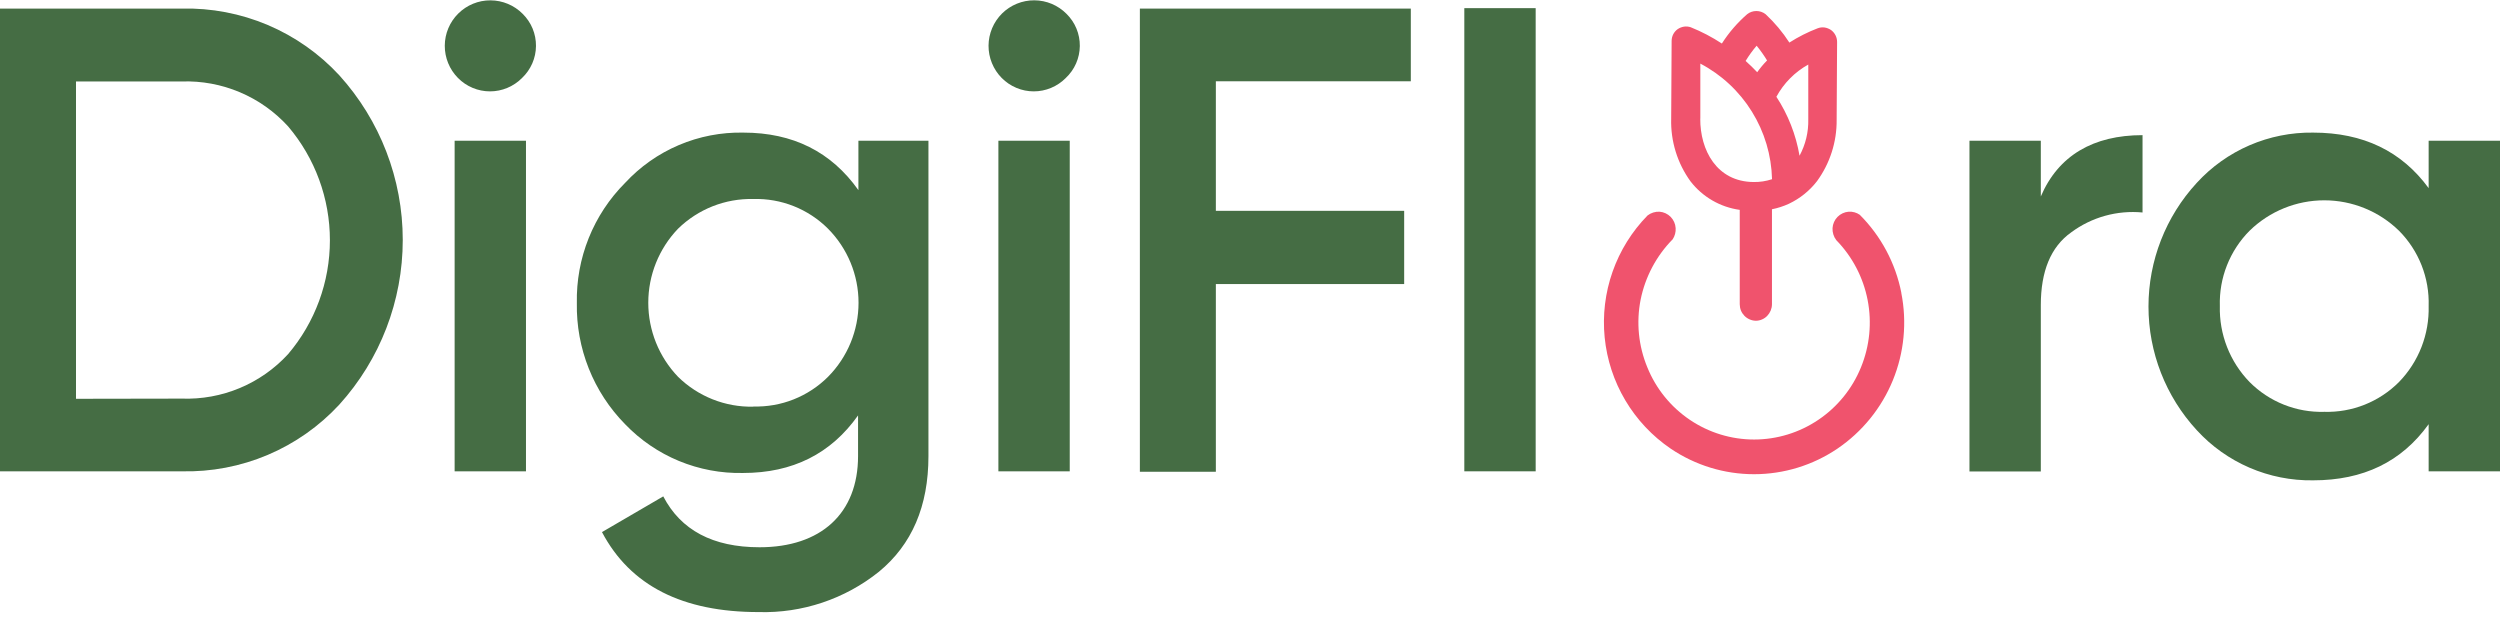
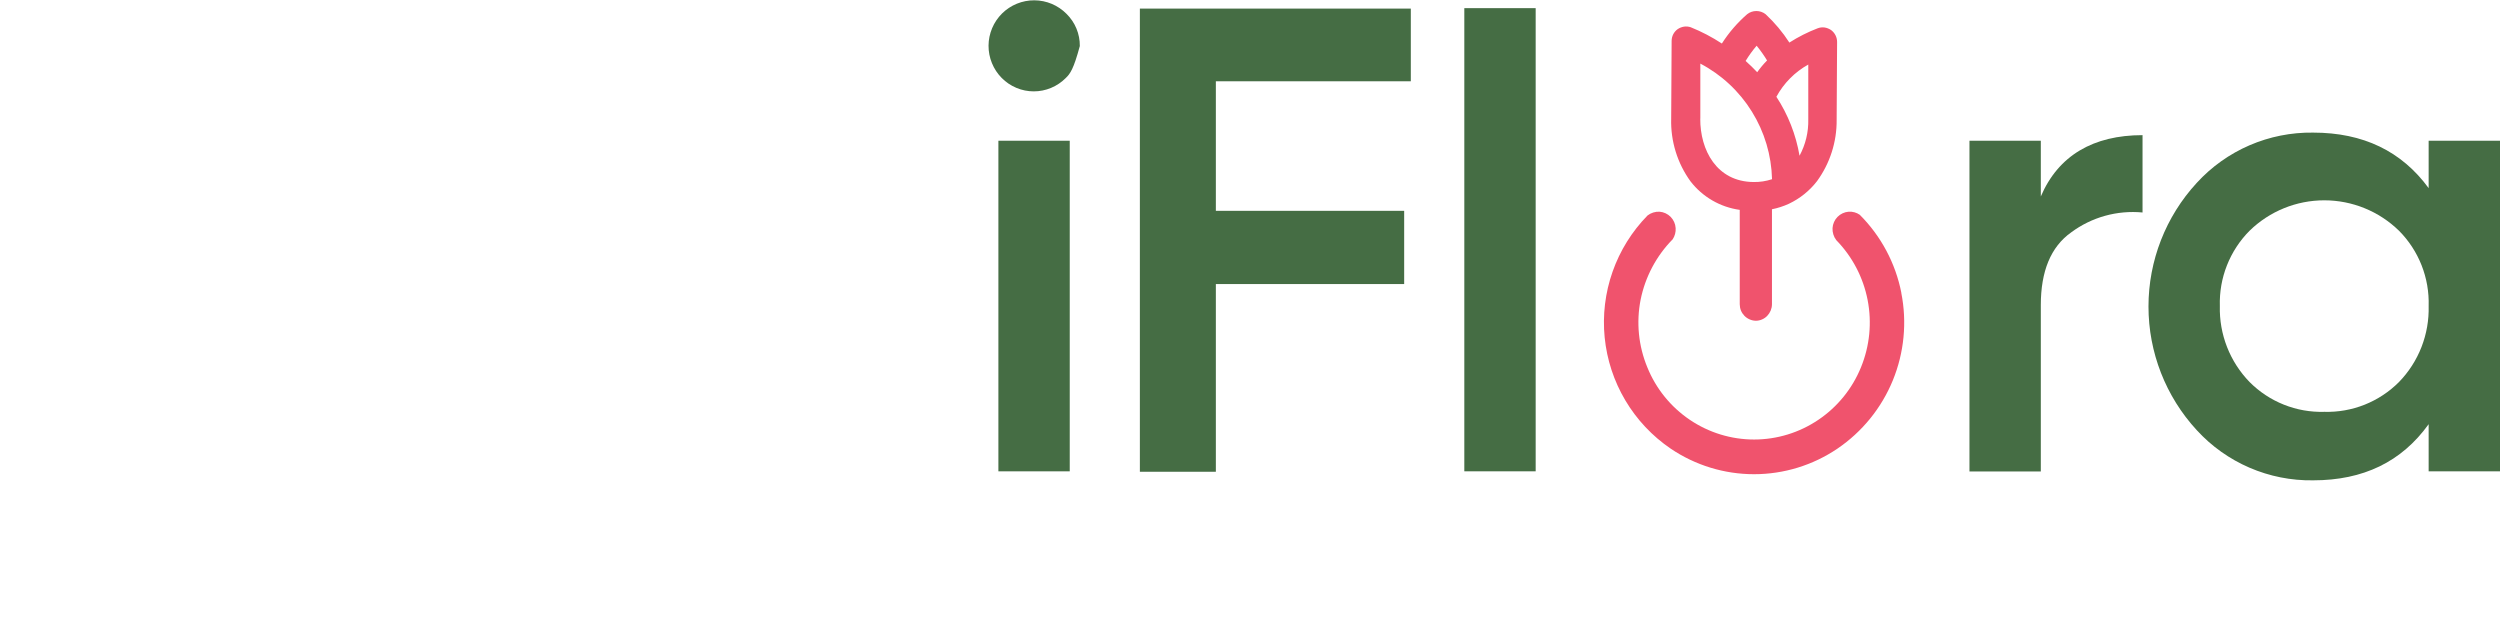
<svg xmlns="http://www.w3.org/2000/svg" width="135" height="34" viewBox="0 0 135 34" fill="none">
  <g clip-path="url(#clip0_0:13325)">
-     <path d="M9.814 0.463C11.407 0.426 12.99 0.728 14.457 1.349C15.924 1.971 17.242 2.897 18.324 4.068C20.529 6.503 21.749 9.671 21.749 12.957C21.749 16.243 20.529 19.411 18.324 21.847C17.242 23.017 15.924 23.944 14.457 24.565C12.99 25.186 11.407 25.488 9.814 25.451H0V0.463H9.814ZM9.814 21.525C10.889 21.563 11.958 21.369 12.95 20.954C13.941 20.539 14.831 19.914 15.558 19.122C17.015 17.405 17.815 15.226 17.815 12.974C17.815 10.721 17.015 8.542 15.558 6.825C14.833 6.029 13.944 5.4 12.953 4.981C11.961 4.562 10.89 4.363 9.814 4.399H4.104V21.535L9.814 21.525Z" fill="#456D44" />
-     <path d="M24.73 4.21C24.271 3.746 24.015 3.119 24.018 2.467C24.021 1.814 24.283 1.19 24.747 0.731C25.21 0.272 25.836 0.015 26.488 0.019C27.141 0.022 27.765 0.284 28.224 0.747C28.454 0.974 28.637 1.244 28.761 1.543C28.884 1.842 28.946 2.162 28.943 2.485C28.94 2.809 28.872 3.128 28.743 3.424C28.613 3.721 28.425 3.988 28.191 4.21C27.964 4.439 27.695 4.621 27.398 4.745C27.101 4.87 26.782 4.934 26.46 4.934C26.138 4.934 25.82 4.87 25.522 4.745C25.225 4.621 24.956 4.439 24.73 4.21ZM24.55 25.451V7.601H28.403V25.451H24.55Z" fill="#456D44" />
-     <path d="M46.354 7.601H50.136V24.628C50.136 27.338 49.242 29.41 47.46 30.876C45.621 32.349 43.319 33.12 40.964 33.052C36.861 33.052 34.038 31.633 32.507 28.733L35.816 26.804C36.761 28.625 38.492 29.552 41.016 29.552C44.326 29.552 46.335 27.731 46.335 24.628V22.433C44.869 24.505 42.799 25.541 40.123 25.541C38.937 25.566 37.759 25.345 36.663 24.892C35.566 24.438 34.576 23.762 33.755 22.906C32.908 22.045 32.241 21.023 31.794 19.901C31.347 18.778 31.128 17.578 31.15 16.37C31.125 15.168 31.343 13.973 31.79 12.857C32.238 11.741 32.906 10.727 33.755 9.876C34.568 8.998 35.557 8.302 36.658 7.834C37.758 7.366 38.946 7.137 40.142 7.161C42.818 7.161 44.888 8.197 46.354 10.268V7.601ZM40.681 21.951C41.426 21.972 42.169 21.841 42.862 21.565C43.555 21.289 44.185 20.875 44.713 20.348C45.768 19.284 46.361 17.847 46.361 16.349C46.361 14.85 45.768 13.413 44.713 12.35C44.185 11.822 43.555 11.408 42.862 11.132C42.169 10.857 41.426 10.725 40.681 10.746C39.93 10.729 39.184 10.862 38.486 11.137C37.788 11.413 37.152 11.825 36.615 12.35C35.583 13.425 35.007 14.858 35.007 16.349C35.007 17.839 35.583 19.272 36.615 20.348C37.15 20.873 37.785 21.287 38.483 21.564C39.18 21.841 39.926 21.976 40.676 21.96L40.681 21.951Z" fill="#456D44" />
-     <path d="M54.093 4.21C53.865 3.98 53.686 3.707 53.564 3.408C53.441 3.109 53.38 2.788 53.381 2.465C53.383 2.142 53.449 1.822 53.574 1.524C53.699 1.226 53.882 0.956 54.111 0.728C54.341 0.501 54.613 0.321 54.913 0.199C55.212 0.077 55.532 0.015 55.855 0.017C56.178 0.019 56.498 0.084 56.796 0.209C57.093 0.335 57.364 0.517 57.591 0.747C57.822 0.974 58.005 1.244 58.128 1.543C58.252 1.842 58.314 2.163 58.31 2.486C58.307 2.81 58.238 3.129 58.108 3.425C57.978 3.722 57.789 3.988 57.553 4.21C57.327 4.439 57.058 4.621 56.761 4.745C56.464 4.87 56.145 4.934 55.823 4.934C55.501 4.934 55.182 4.87 54.885 4.745C54.588 4.621 54.319 4.439 54.093 4.21ZM53.913 25.451V7.601H57.766V25.451H53.913Z" fill="#456D44" />
+     <path d="M54.093 4.21C53.865 3.98 53.686 3.707 53.564 3.408C53.441 3.109 53.38 2.788 53.381 2.465C53.383 2.142 53.449 1.822 53.574 1.524C53.699 1.226 53.882 0.956 54.111 0.728C54.341 0.501 54.613 0.321 54.913 0.199C55.212 0.077 55.532 0.015 55.855 0.017C56.178 0.019 56.498 0.084 56.796 0.209C57.093 0.335 57.364 0.517 57.591 0.747C57.822 0.974 58.005 1.244 58.128 1.543C58.252 1.842 58.314 2.163 58.31 2.486C57.978 3.722 57.789 3.988 57.553 4.21C57.327 4.439 57.058 4.621 56.761 4.745C56.464 4.87 56.145 4.934 55.823 4.934C55.501 4.934 55.182 4.87 54.885 4.745C54.588 4.621 54.319 4.439 54.093 4.21ZM53.913 25.451V7.601H57.766V25.451H53.913Z" fill="#456D44" />
    <path d="M76.184 4.389H65.656V11.385H75.825V15.339H65.656V25.475H61.553V0.464H76.184V4.389Z" fill="#456D44" />
    <path d="M79.073 25.451V0.44H82.926V25.451H79.073Z" fill="#456D44" />
    <path d="M110.204 10.609C111.15 8.395 113.041 7.298 115.697 7.298V11.474C114.325 11.344 112.952 11.726 111.844 12.548C110.738 13.333 110.204 14.653 110.204 16.474V25.46H106.351V7.601H110.204V10.609Z" fill="#456D44" />
    <path d="M131.147 7.601H135.005V25.451H131.147V22.906C129.686 24.94 127.615 25.938 124.907 25.938C123.727 25.956 122.558 25.723 121.475 25.256C120.392 24.789 119.42 24.098 118.624 23.228C116.948 21.409 116.018 19.026 116.018 16.552C116.018 14.078 116.948 11.695 118.624 9.876C119.42 9.005 120.392 8.313 121.475 7.845C122.558 7.378 123.727 7.144 124.907 7.161C127.615 7.161 129.686 8.164 131.147 10.159V7.601ZM125.512 22.239C126.258 22.26 127.001 22.128 127.694 21.852C128.387 21.575 129.017 21.16 129.544 20.631C130.072 20.088 130.485 19.446 130.76 18.741C131.035 18.035 131.167 17.282 131.147 16.526C131.171 15.774 131.041 15.026 130.766 14.326C130.49 13.627 130.075 12.991 129.544 12.458C128.465 11.406 127.018 10.817 125.512 10.817C124.005 10.817 122.558 11.406 121.479 12.458C120.948 12.991 120.532 13.627 120.256 14.326C119.979 15.025 119.849 15.774 119.872 16.526C119.852 17.283 119.985 18.036 120.261 18.741C120.537 19.446 120.951 20.089 121.479 20.631C122.006 21.16 122.636 21.576 123.329 21.852C124.023 22.129 124.765 22.261 125.512 22.239Z" fill="#456D44" />
    <path d="M102.673 15.812C102.359 14.215 101.577 12.748 100.427 11.598C100.252 11.476 100.04 11.418 99.827 11.432C99.6 11.45 99.387 11.549 99.227 11.711C99.067 11.874 98.971 12.089 98.957 12.316C98.945 12.551 99.017 12.783 99.16 12.969C100.027 13.858 100.615 14.982 100.852 16.201C101.089 17.421 100.964 18.683 100.494 19.832C100.025 20.986 99.224 21.974 98.191 22.67C97.167 23.363 95.958 23.734 94.721 23.734C93.484 23.734 92.276 23.363 91.251 22.67C90.22 21.974 89.42 20.986 88.954 19.832C88.477 18.677 88.352 17.407 88.594 16.181C88.843 14.949 89.444 13.817 90.325 12.922C90.443 12.743 90.5 12.53 90.485 12.316C90.471 12.089 90.375 11.874 90.216 11.711C90.056 11.549 89.843 11.45 89.615 11.432C89.382 11.421 89.153 11.493 88.968 11.635C88.124 12.497 87.479 13.534 87.079 14.672C86.679 15.81 86.533 17.022 86.652 18.222C86.771 19.423 87.152 20.583 87.768 21.62C88.383 22.657 89.219 23.547 90.216 24.226C91.545 25.126 93.114 25.607 94.719 25.607C96.324 25.607 97.892 25.126 99.222 24.226C100.56 23.317 101.601 22.034 102.214 20.536C102.826 19.039 102.985 17.394 102.668 15.807L102.673 15.812Z" fill="#F0536D" />
    <path d="M93.946 11.333V16.431C93.947 16.548 93.969 16.663 94.012 16.772C94.056 16.878 94.121 16.974 94.201 17.056C94.283 17.139 94.38 17.205 94.487 17.25C94.594 17.296 94.709 17.32 94.825 17.321C94.939 17.319 95.05 17.294 95.154 17.248C95.258 17.203 95.352 17.138 95.43 17.056C95.591 16.889 95.683 16.668 95.686 16.436V11.3C96.002 11.237 96.31 11.137 96.603 11.002C97.198 10.72 97.718 10.302 98.12 9.781C98.82 8.82 99.191 7.659 99.179 6.47L99.203 2.266C99.203 2.14 99.174 2.017 99.117 1.905C99.06 1.793 98.978 1.696 98.877 1.622C98.773 1.552 98.655 1.505 98.532 1.485C98.404 1.467 98.274 1.481 98.153 1.528C97.62 1.732 97.108 1.991 96.626 2.299C96.263 1.736 95.831 1.222 95.341 0.766C95.199 0.655 95.024 0.595 94.844 0.595C94.664 0.595 94.489 0.655 94.348 0.766C93.819 1.226 93.358 1.76 92.981 2.351C92.451 2.003 91.887 1.708 91.298 1.471C91.183 1.432 91.06 1.421 90.939 1.438C90.817 1.457 90.701 1.502 90.599 1.57C90.497 1.642 90.414 1.737 90.356 1.847C90.299 1.957 90.269 2.08 90.268 2.204L90.244 6.409C90.21 7.622 90.577 8.813 91.289 9.795C91.94 10.636 92.894 11.187 93.946 11.333ZM94.891 3.902C94.693 3.689 94.48 3.486 94.263 3.292C94.439 3.002 94.638 2.727 94.858 2.469C95.064 2.72 95.252 2.986 95.421 3.264C95.226 3.462 95.048 3.676 94.887 3.902H94.891ZM91.818 6.404V3.434C92.961 4.035 93.923 4.931 94.603 6.029C95.284 7.126 95.659 8.386 95.69 9.677C95.369 9.784 95.031 9.835 94.693 9.829C92.698 9.814 91.804 8.102 91.814 6.404H91.818ZM95.927 5.222C96.324 4.491 96.921 3.889 97.647 3.486V6.447C97.663 7.131 97.5 7.808 97.175 8.41C96.981 7.272 96.555 6.187 95.922 5.222H95.927Z" fill="#F0536D" />
  </g>
  <defs>
    <clipPath id="clip0_0:13325">
      <rect width="135" height="33.061" fill="white" />
    </clipPath>
  </defs>
</svg>